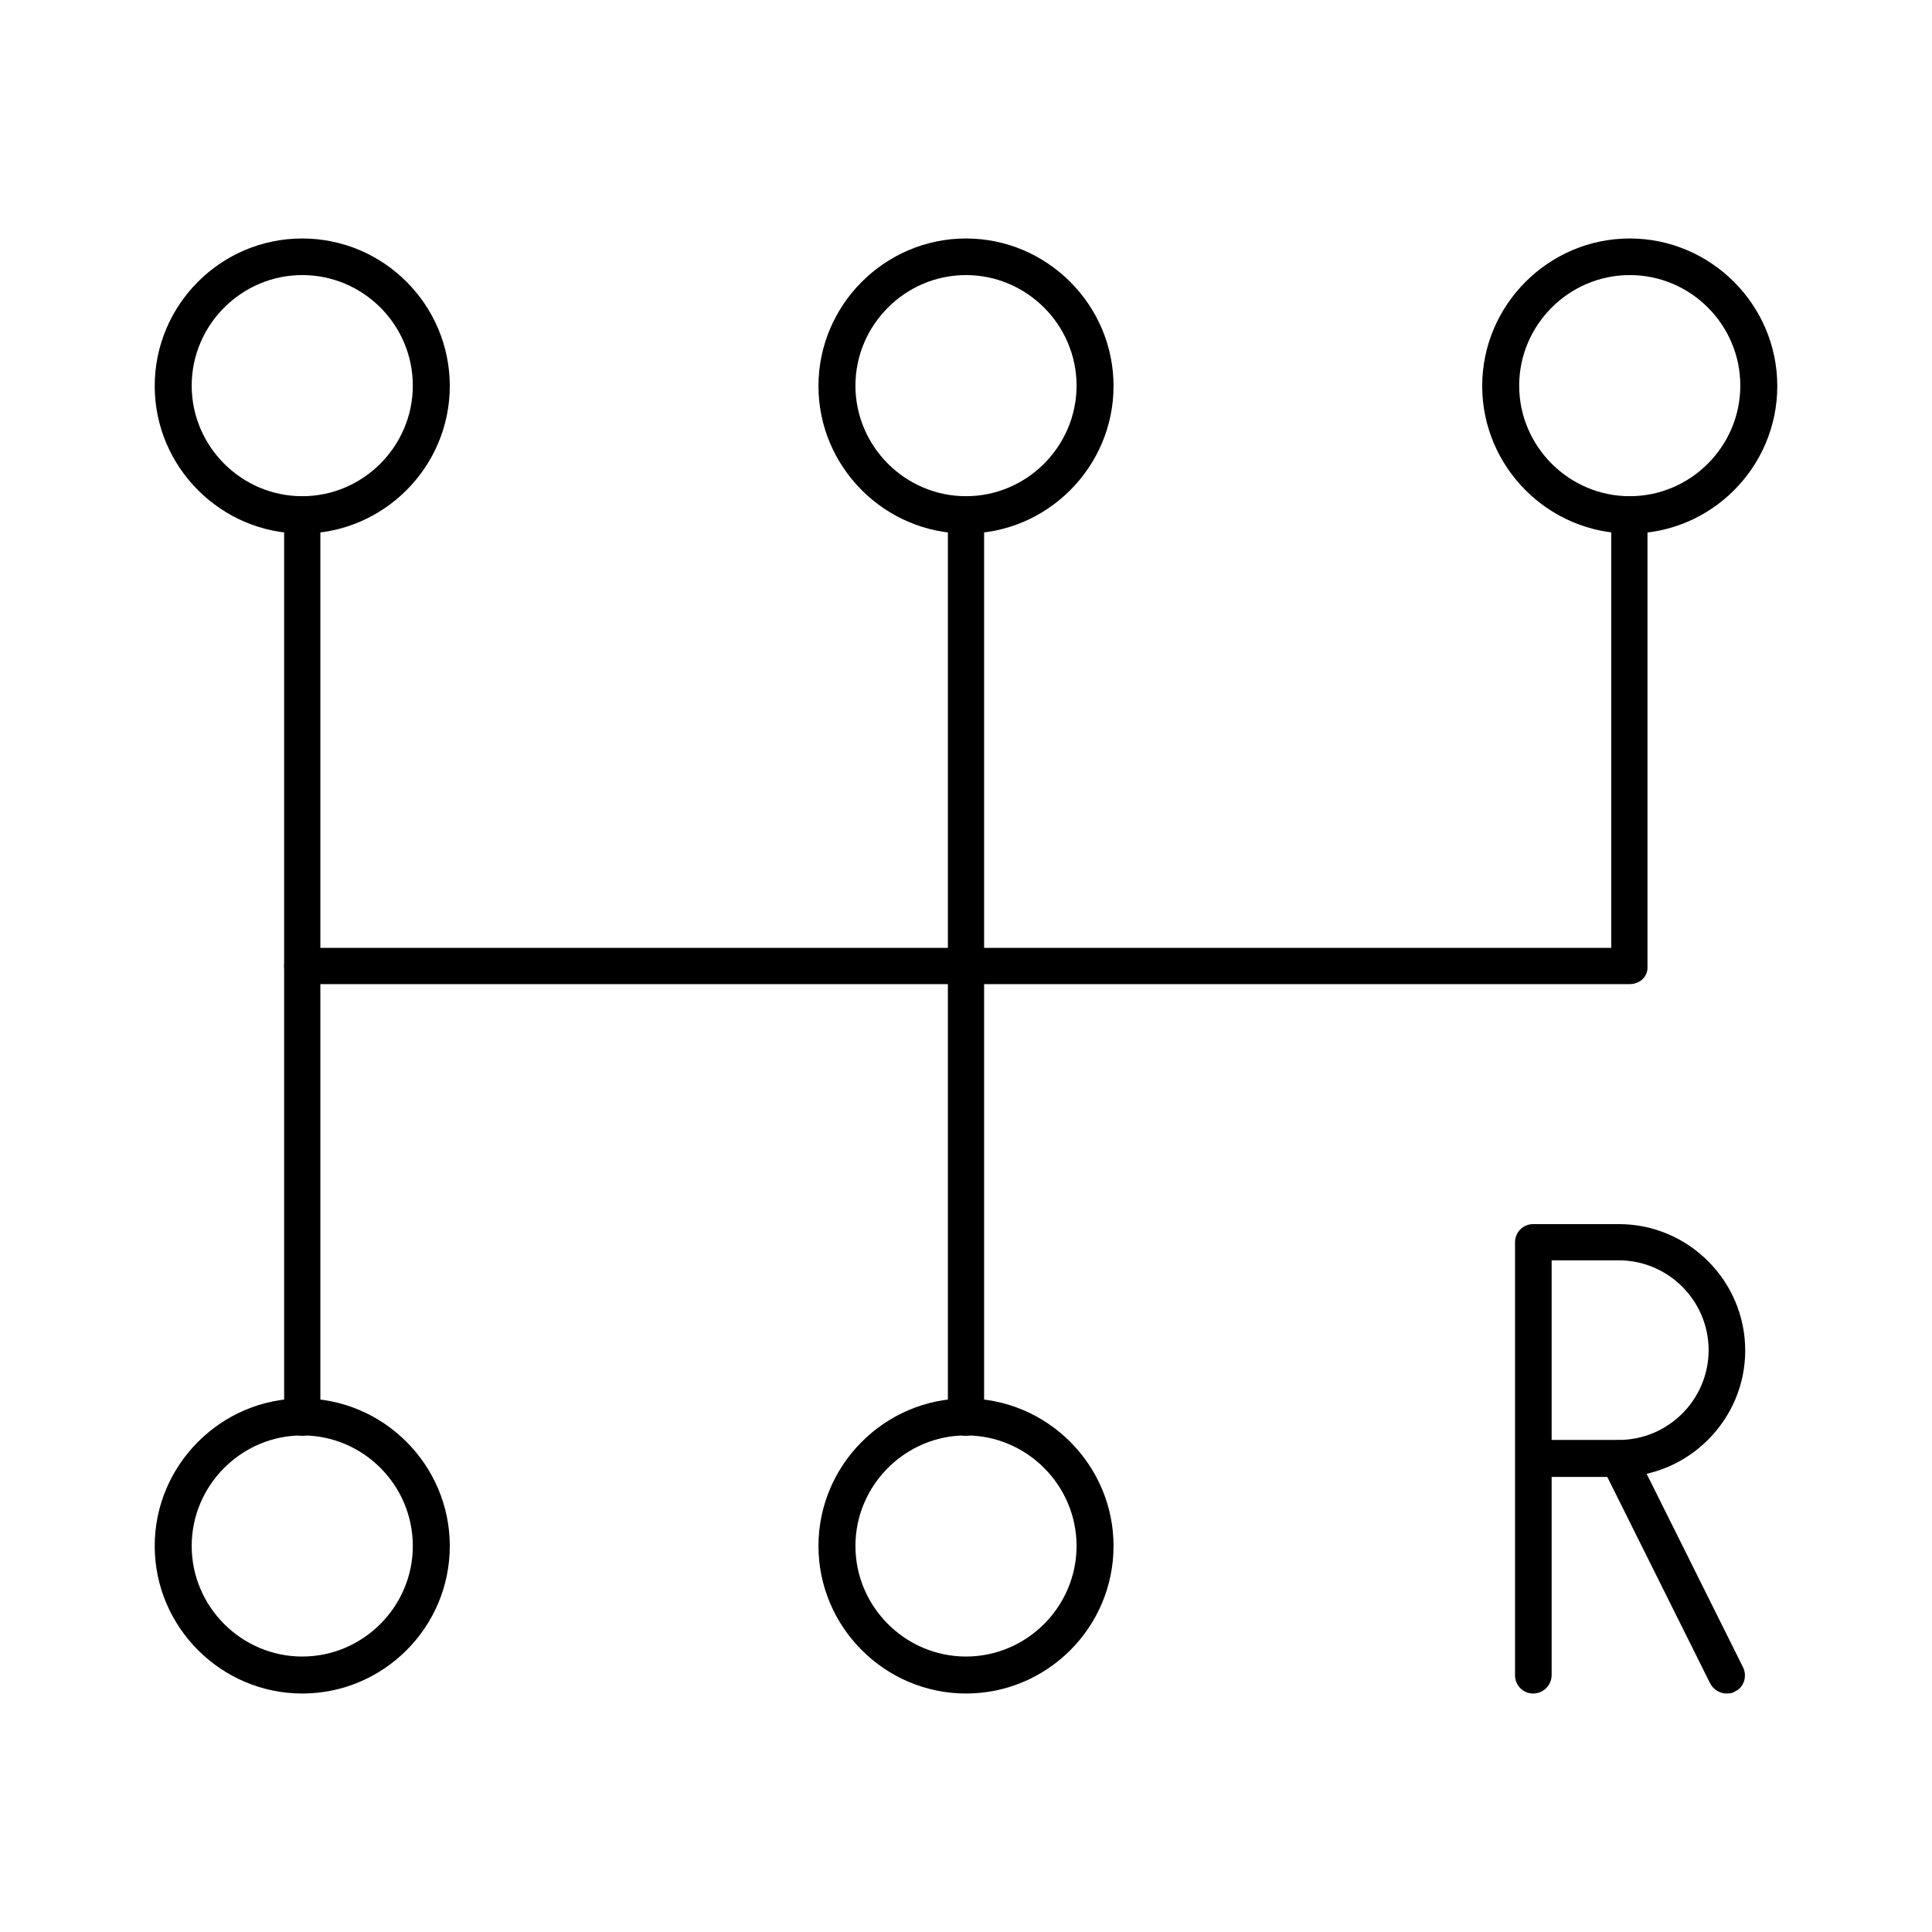
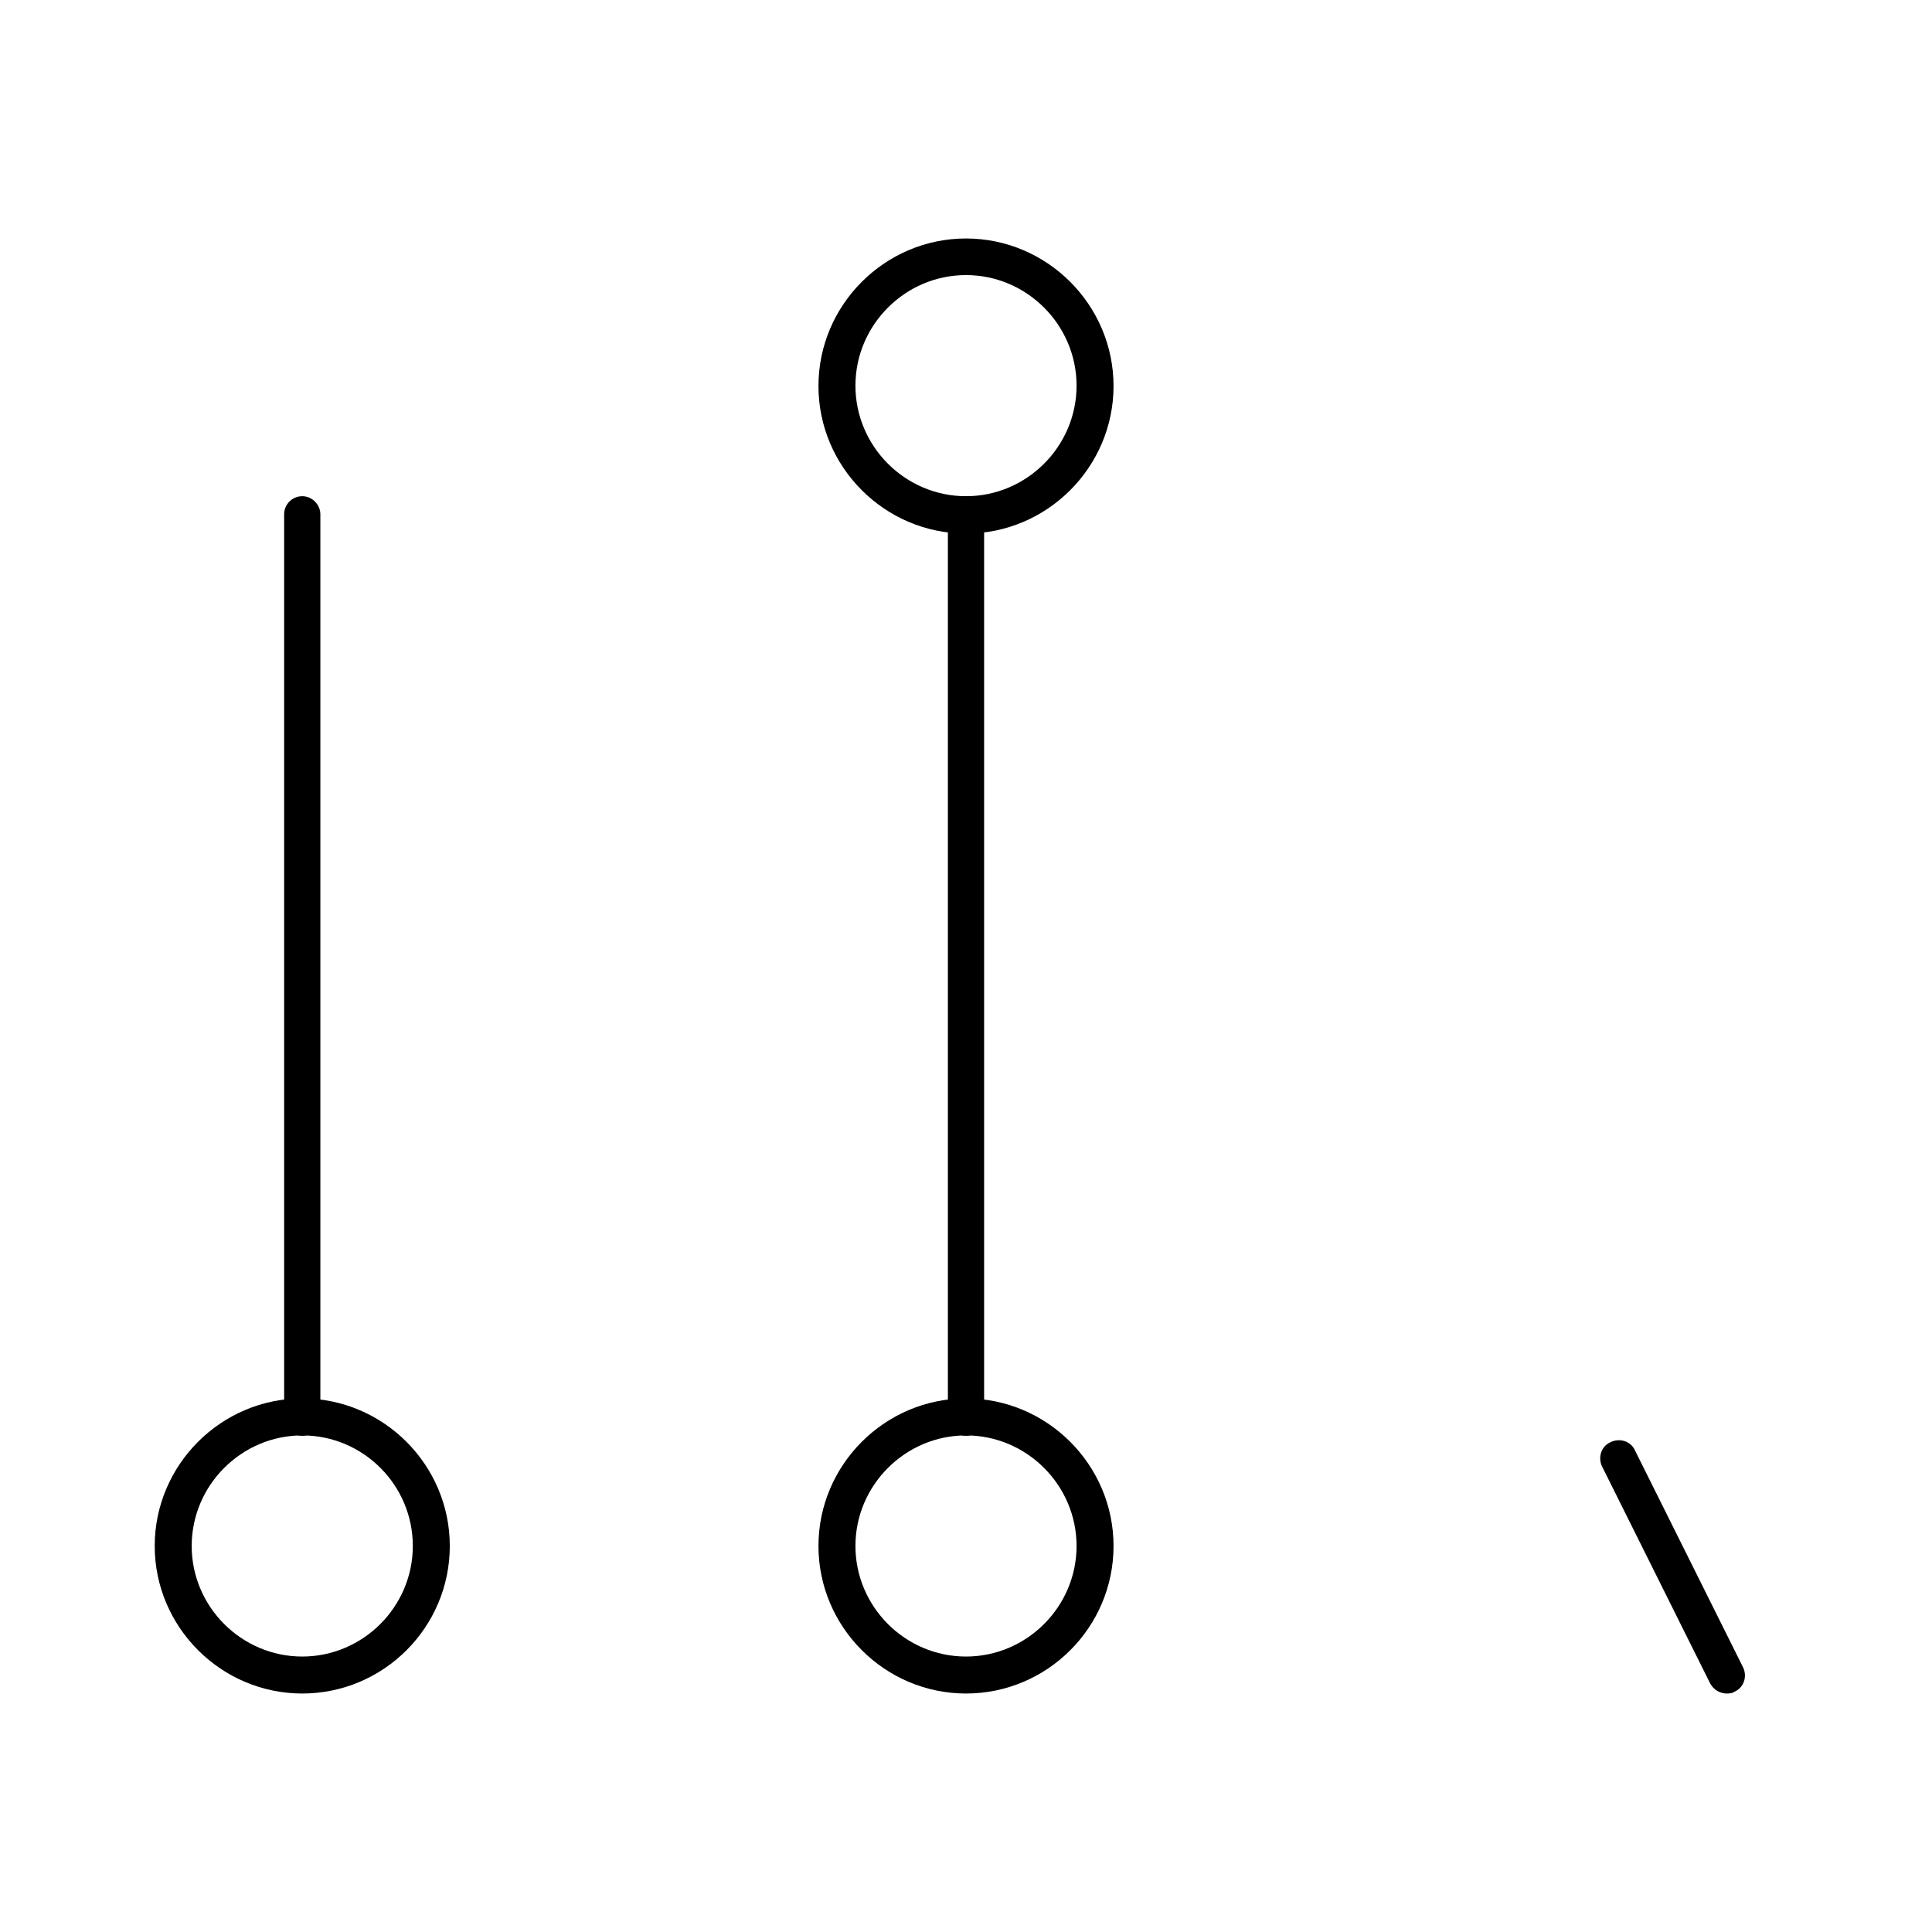
<svg xmlns="http://www.w3.org/2000/svg" id="Layer_1" enable-background="new 0 0 512 512" viewBox="0 0 512 512">
  <g>
    <g>
      <g>
-         <path d="m80.1 141.4c-21.5 0-39.1-17.6-39.1-39.1s17.5-39.1 39.1-39.1 39.1 17.6 39.1 39.1-17.6 39.1-39.1 39.1zm0-68.5c-16.1 0-29.3 13.2-29.3 29.3s13.2 29.3 29.3 29.3 29.3-13.2 29.3-29.3-13.1-29.3-29.3-29.3z" />
-       </g>
+         </g>
      <g>
        <path d="m80.1 448.8c-21.5 0-39.1-17.6-39.1-39.1s17.6-39.1 39.1-39.1 39.1 17.6 39.1 39.1c0 21.6-17.6 39.1-39.1 39.1zm0-68.4c-16.1 0-29.3 13.2-29.3 29.3s13.2 29.3 29.3 29.3 29.3-13.2 29.3-29.3-13.1-29.3-29.3-29.3z" />
      </g>
      <g>
-         <path d="m80.1 380.5c-2.7 0-4.8-2.2-4.8-4.8v-239.4c0-2.7 2.2-4.8 4.8-4.8s4.8 2.2 4.8 4.8v239.3c.1 2.7-2.1 4.9-4.8 4.9z" />
+         <path d="m80.1 380.5c-2.7 0-4.8-2.2-4.8-4.8v-239.4c0-2.7 2.2-4.8 4.8-4.8s4.8 2.2 4.8 4.8v239.3c.1 2.7-2.1 4.9-4.8 4.9" />
      </g>
    </g>
    <g>
      <g>
        <path d="m256 141.4c-21.5 0-39.1-17.6-39.1-39.1s17.6-39.1 39.1-39.1 39.1 17.6 39.1 39.1-17.6 39.1-39.1 39.1zm0-68.5c-16.1 0-29.3 13.2-29.3 29.3s13.2 29.3 29.3 29.3 29.3-13.2 29.3-29.3-13.2-29.3-29.3-29.3z" />
      </g>
      <g>
        <path d="m256 448.8c-21.5 0-39.1-17.6-39.1-39.1s17.6-39.1 39.1-39.1 39.1 17.6 39.1 39.1c0 21.6-17.6 39.1-39.1 39.1zm0-68.4c-16.1 0-29.3 13.2-29.3 29.3s13.2 29.3 29.3 29.3 29.3-13.2 29.3-29.3-13.2-29.3-29.3-29.3z" />
      </g>
      <g>
        <path d="m256 380.5c-2.7 0-4.8-2.2-4.8-4.8v-239.4c0-2.7 2.2-4.8 4.8-4.8 2.7 0 4.8 2.2 4.8 4.8v239.3c0 2.7-2.1 4.9-4.8 4.9z" />
      </g>
    </g>
    <g>
      <g>
-         <path d="m431.9 141.4c-21.5 0-39.1-17.6-39.1-39.1s17.6-39.1 39.1-39.1 39.1 17.6 39.1 39.1-17.5 39.1-39.1 39.1zm0-68.5c-16.1 0-29.3 13.2-29.3 29.3s13.2 29.3 29.3 29.3 29.3-13.2 29.3-29.3-13.1-29.3-29.3-29.3z" />
-       </g>
+         </g>
    </g>
    <g>
-       <path d="m431.9 260.8h-351.8c-2.7 0-4.8-2.2-4.8-4.8s2.2-4.8 4.8-4.8h346.9v-114.9c0-2.7 2.2-4.8 4.8-4.8 2.7 0 4.8 2.2 4.8 4.8v119.7c.2 2.7-1.9 4.8-4.7 4.8z" />
-     </g>
+       </g>
    <g>
      <g>
-         <path d="m406.3 448.8c-2.7 0-4.8-2.2-4.8-4.8v-114.8c0-2.7 2.2-4.8 4.8-4.8h22.7c18.5 0 33.5 15.1 33.5 33.5s-15.1 33.5-33.5 33.5h-17.8v52.5c0 2.7-2.2 4.9-4.9 4.9zm4.9-67.2h17.8c13.1 0 23.8-10.7 23.8-23.8s-10.7-23.8-23.8-23.8h-17.8z" />
-       </g>
+         </g>
      <g>
        <path d="m457.6 448.8c-1.8 0-3.5-1-4.4-2.7l-28.6-57.4c-1.2-2.4-.3-5.4 2.2-6.5 2.4-1.2 5.4-.3 6.5 2.2l28.6 57.4c1.2 2.4.3 5.4-2.2 6.5-.5.4-1.3.5-2.1.5z" />
      </g>
    </g>
  </g>
</svg>